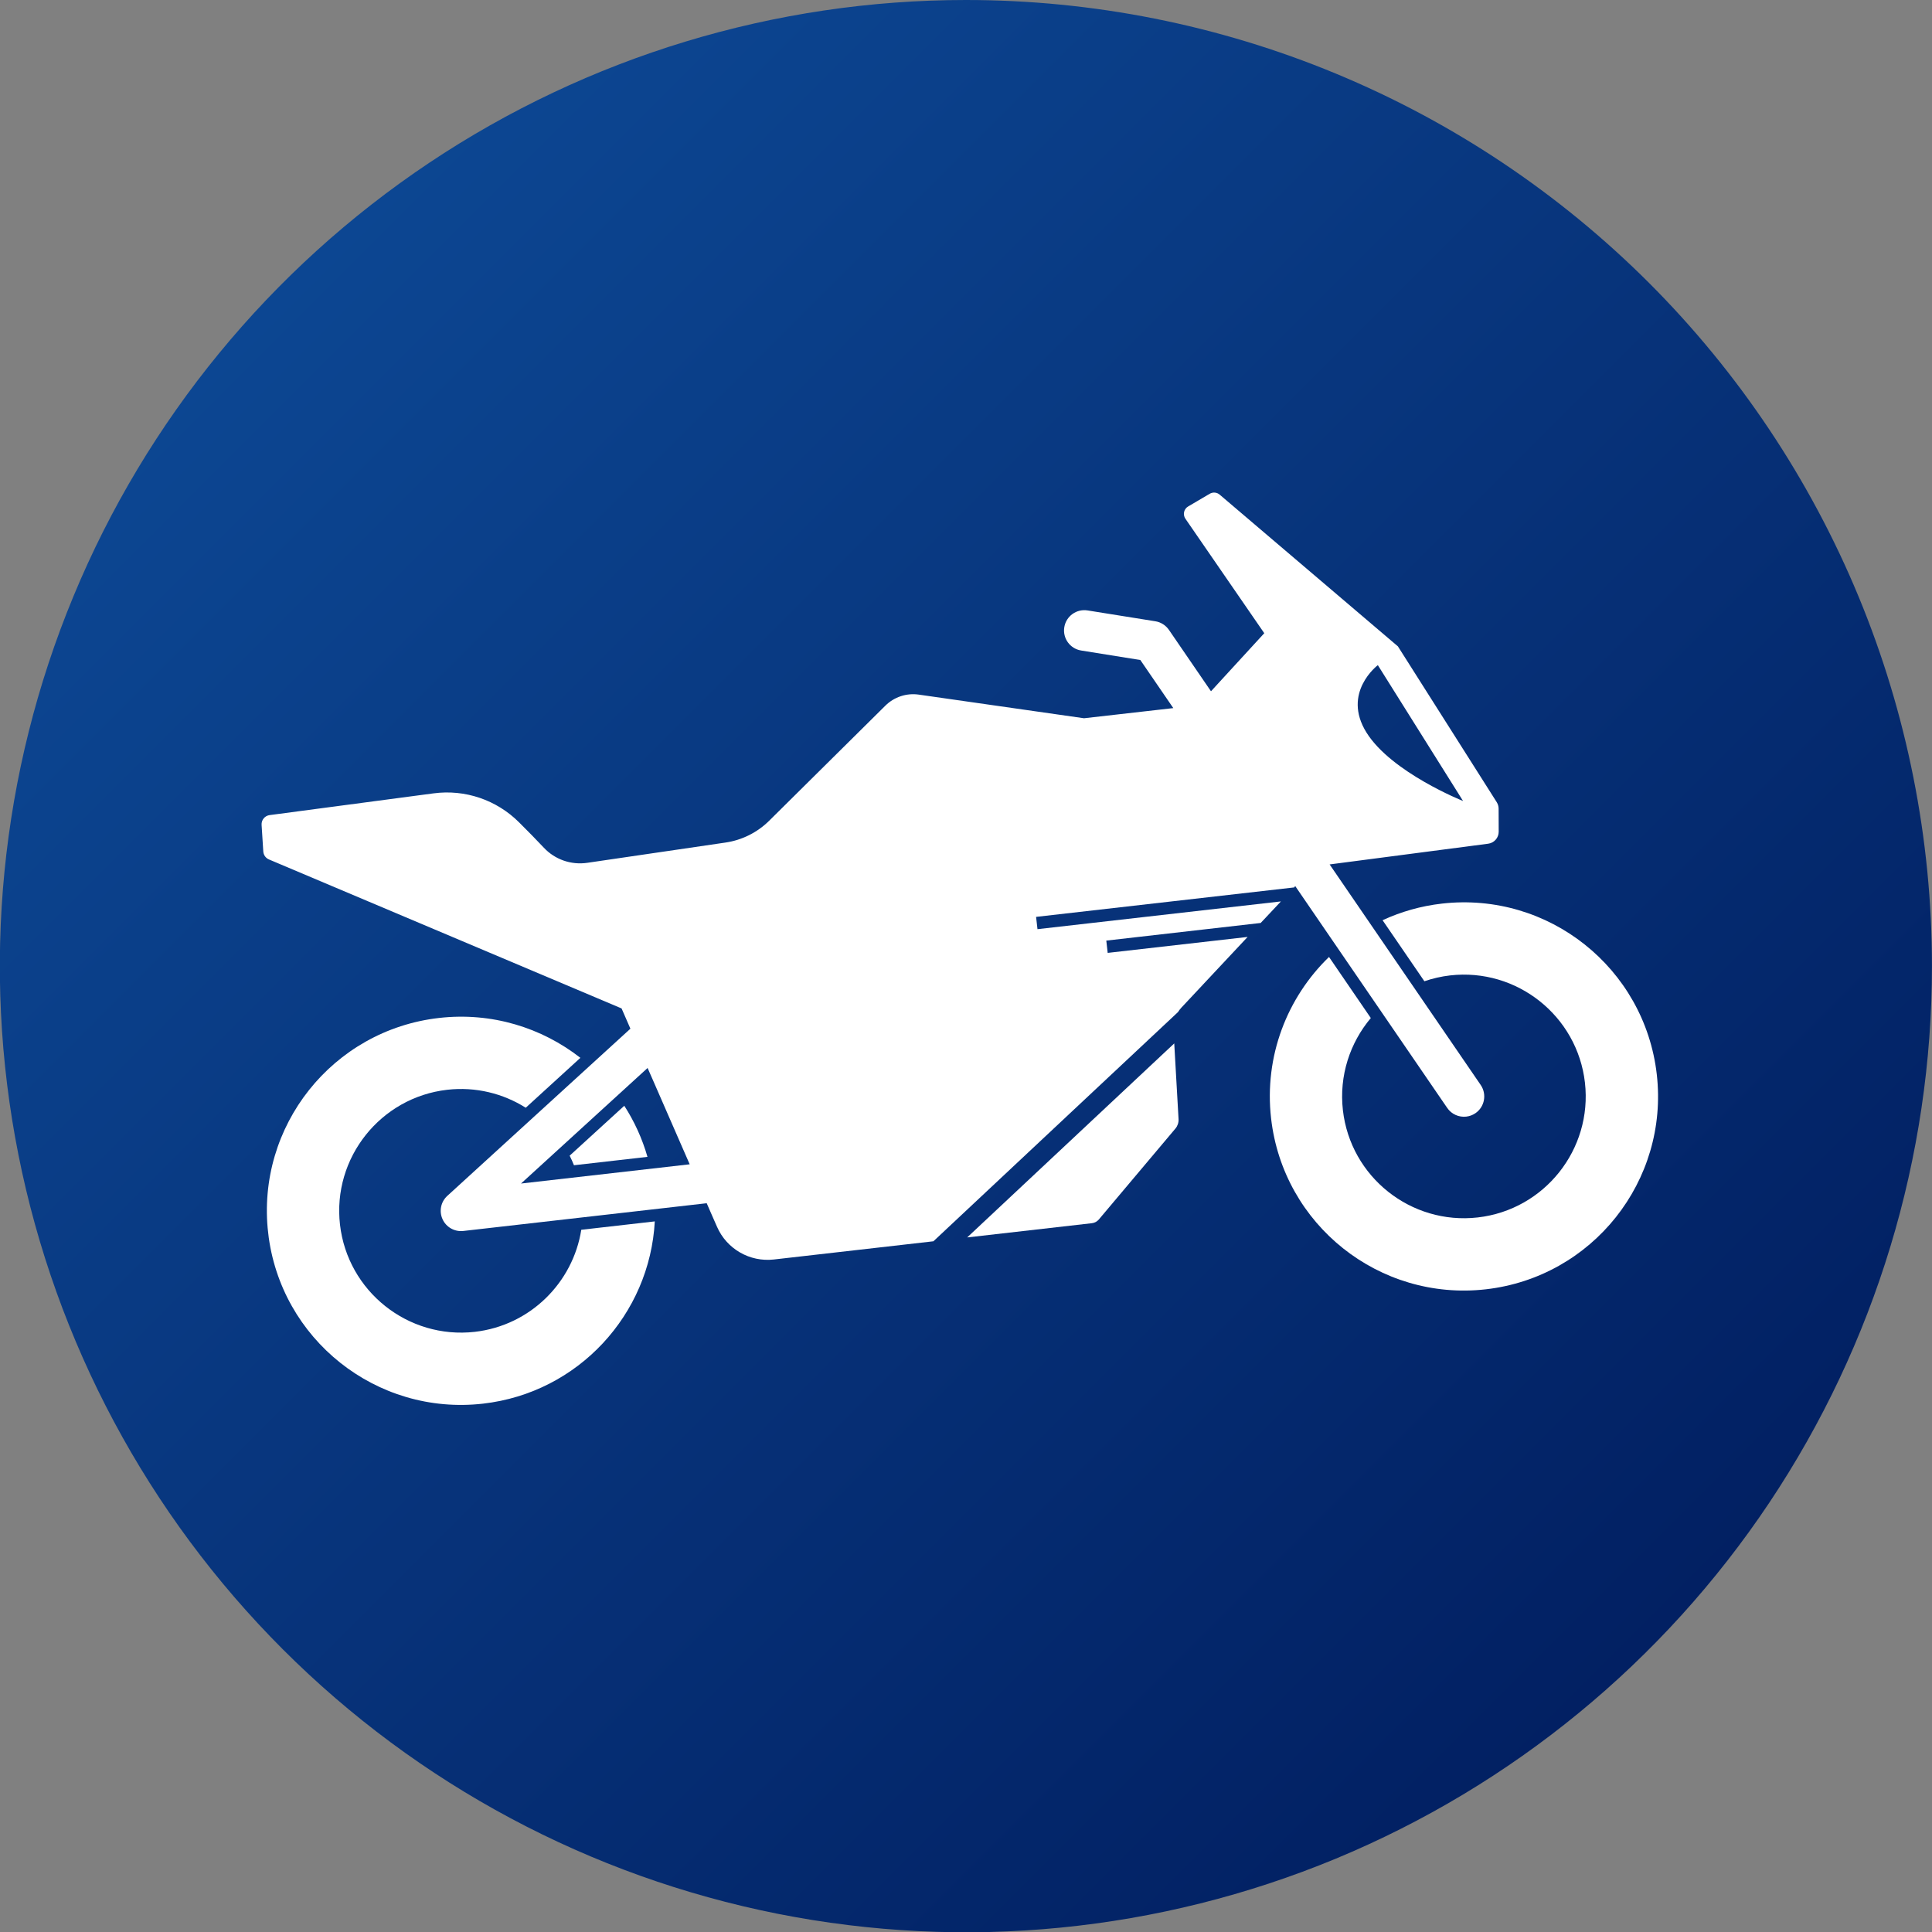
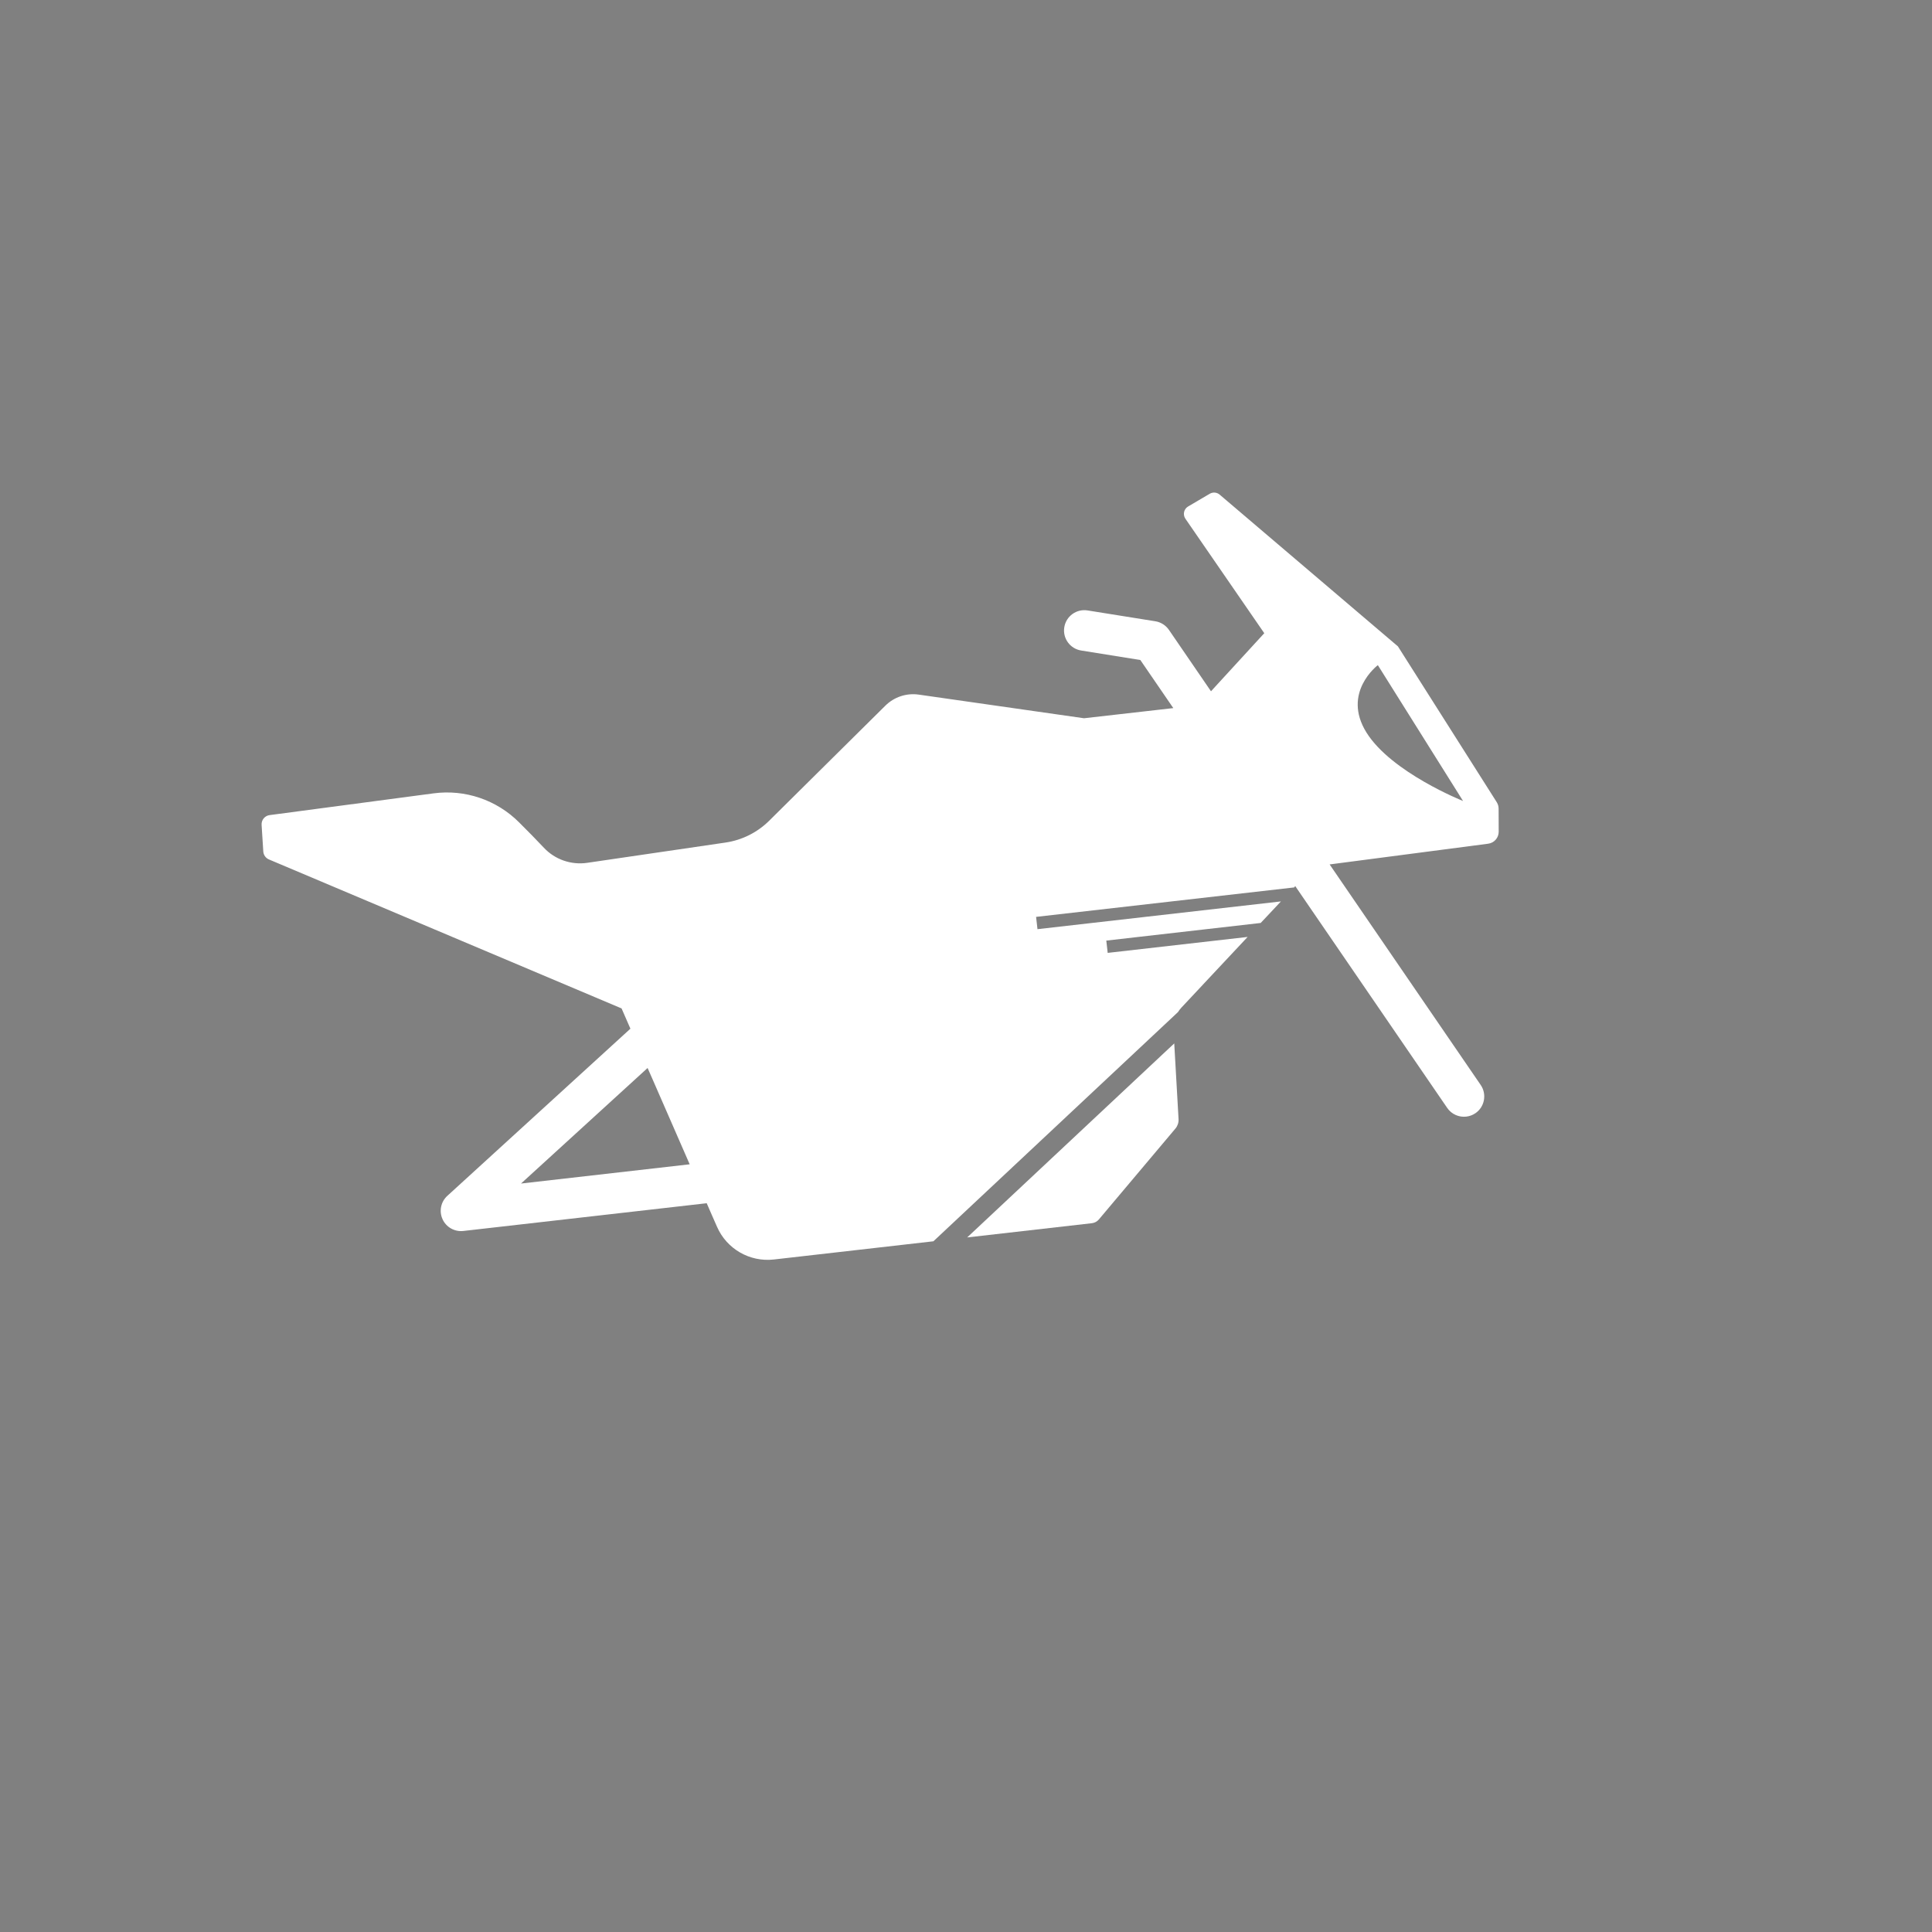
<svg xmlns="http://www.w3.org/2000/svg" width="47" height="47" viewBox="0 0 47 47" fill="none">
  <rect x="0" y="0" width="47" height="47" fill="#808080" stroke="none" />
  <g clip-path="url(#clip0_172_2463)">
-     <path d="M46.999 23.5C47 28.149 45.622 32.693 43.04 36.559C40.458 40.424 36.788 43.437 32.494 45.217C28.2 46.996 23.474 47.462 18.915 46.556C14.356 45.649 10.168 43.411 6.881 40.124C3.594 36.837 1.355 32.649 0.448 28.09C-0.459 23.531 0.006 18.805 1.785 14.51C3.563 10.215 6.576 6.544 10.441 3.961C14.306 1.379 18.849 2.91052e-07 23.498 2.43001e-07C26.584 -0 29.64 0.607 32.491 1.788C35.343 2.969 37.933 4.7 40.116 6.882C42.298 9.064 44.029 11.655 45.211 14.506C46.392 17.358 46.999 20.414 46.999 23.5Z" fill="url(#paint0_linear_172_2463)" />
    <g clip-path="url(#clip1_172_2463)">
-       <path d="M35.277 23.729C36.901 23.544 38.372 24.714 38.557 26.337C38.742 27.961 37.572 29.432 35.949 29.617C34.325 29.802 32.854 28.632 32.669 27.009C32.573 26.168 32.842 25.367 33.348 24.766L32.331 23.28C31.314 24.265 30.749 25.693 30.922 27.208C31.217 29.799 33.557 31.66 36.148 31.365C38.739 31.069 40.6 28.729 40.305 26.138C40.009 23.547 37.669 21.686 35.078 21.982C34.564 22.04 34.079 22.181 33.634 22.386L34.651 23.871C34.85 23.803 35.059 23.754 35.277 23.729Z" fill="white" />
-       <path d="M13.858 28.114C13.896 28.189 13.931 28.267 13.963 28.347L15.751 28.143C15.623 27.696 15.431 27.279 15.187 26.9L13.858 28.114Z" fill="white" />
-       <path d="M11.55 32.4C9.927 32.584 8.456 31.414 8.271 29.791C8.085 28.168 9.256 26.697 10.879 26.511C11.573 26.432 12.24 26.602 12.79 26.948L14.119 25.734C13.178 24.999 11.96 24.618 10.68 24.764C8.089 25.059 6.228 27.399 6.523 29.99C6.819 32.581 9.159 34.442 11.75 34.147C14.073 33.882 15.808 31.973 15.929 29.713L14.141 29.917C13.938 31.2 12.902 32.245 11.55 32.4Z" fill="white" />
      <path d="M10.883 29.091C10.724 29.235 10.677 29.465 10.766 29.66C10.854 29.855 11.059 29.97 11.271 29.946L17.192 29.271L17.316 29.555L17.443 29.844C17.679 30.384 18.239 30.706 18.824 30.64L22.707 30.197L28.657 24.621C28.682 24.581 28.711 24.543 28.744 24.508L30.351 22.793L26.947 23.181L26.913 22.882L30.669 22.453L31.161 21.929L25.239 22.604L25.205 22.305L31.471 21.59L31.472 21.597L31.51 21.557L35.206 26.952C35.313 27.109 35.494 27.184 35.67 27.164C35.748 27.155 35.824 27.128 35.893 27.081C36.118 26.927 36.175 26.619 36.021 26.394L32.346 21.029L32.676 20.986L36.203 20.525C36.35 20.506 36.459 20.381 36.459 20.233L36.457 19.673C36.457 19.617 36.441 19.563 36.412 19.516L34.007 15.724L29.671 12.033C29.603 11.975 29.506 11.967 29.429 12.012L28.904 12.321C28.799 12.382 28.769 12.52 28.838 12.62L30.756 15.404L29.665 16.593L29.46 16.817L28.436 15.322C28.359 15.211 28.24 15.135 28.107 15.114L26.457 14.85C26.188 14.807 25.934 14.99 25.891 15.26C25.848 15.529 26.032 15.782 26.301 15.825L27.741 16.056L28.543 17.226L28.209 17.264L26.371 17.473L22.351 16.898C22.053 16.855 21.752 16.955 21.538 17.167L18.711 19.967C18.423 20.252 18.051 20.438 17.649 20.497L14.286 20.99C13.895 21.047 13.501 20.911 13.231 20.623C13.054 20.434 12.838 20.215 12.627 20.005C12.081 19.459 11.313 19.198 10.548 19.3L6.56 19.829C6.442 19.844 6.356 19.948 6.364 20.067L6.405 20.714C6.411 20.8 6.464 20.875 6.543 20.908L15.121 24.532L15.211 24.738L15.336 25.025L10.883 29.091ZM33.519 16.181L35.592 19.486C35.592 19.486 33.849 18.793 33.242 17.82C32.635 16.847 33.519 16.181 33.519 16.181ZM12.675 28.792L15.754 25.981L15.88 26.267L16.654 28.04L16.778 28.324L12.675 28.792Z" fill="white" />
      <path d="M26.562 29.757C26.628 29.75 26.689 29.717 26.732 29.666L28.595 27.454C28.648 27.391 28.675 27.31 28.671 27.227L28.566 25.383L23.529 30.103L26.562 29.757Z" fill="white" />
    </g>
  </g>
  <defs>
    <linearGradient id="paint0_linear_172_2463" x1="-4.282" y1="-4.282" x2="45.401" y2="45.398" gradientUnits="userSpaceOnUse">
      <stop stop-color="#1053A2" />
      <stop offset="1" stop-color="#001A5B" />
    </linearGradient>
    <clipPath id="clip0_172_2463">
      <rect width="47" height="47" fill="white" />
    </clipPath>
    <clipPath id="clip1_172_2463">
      <rect width="34" height="34" fill="white" transform="translate(4 7.852) rotate(-6.505)" />
    </clipPath>
  </defs>
</svg>